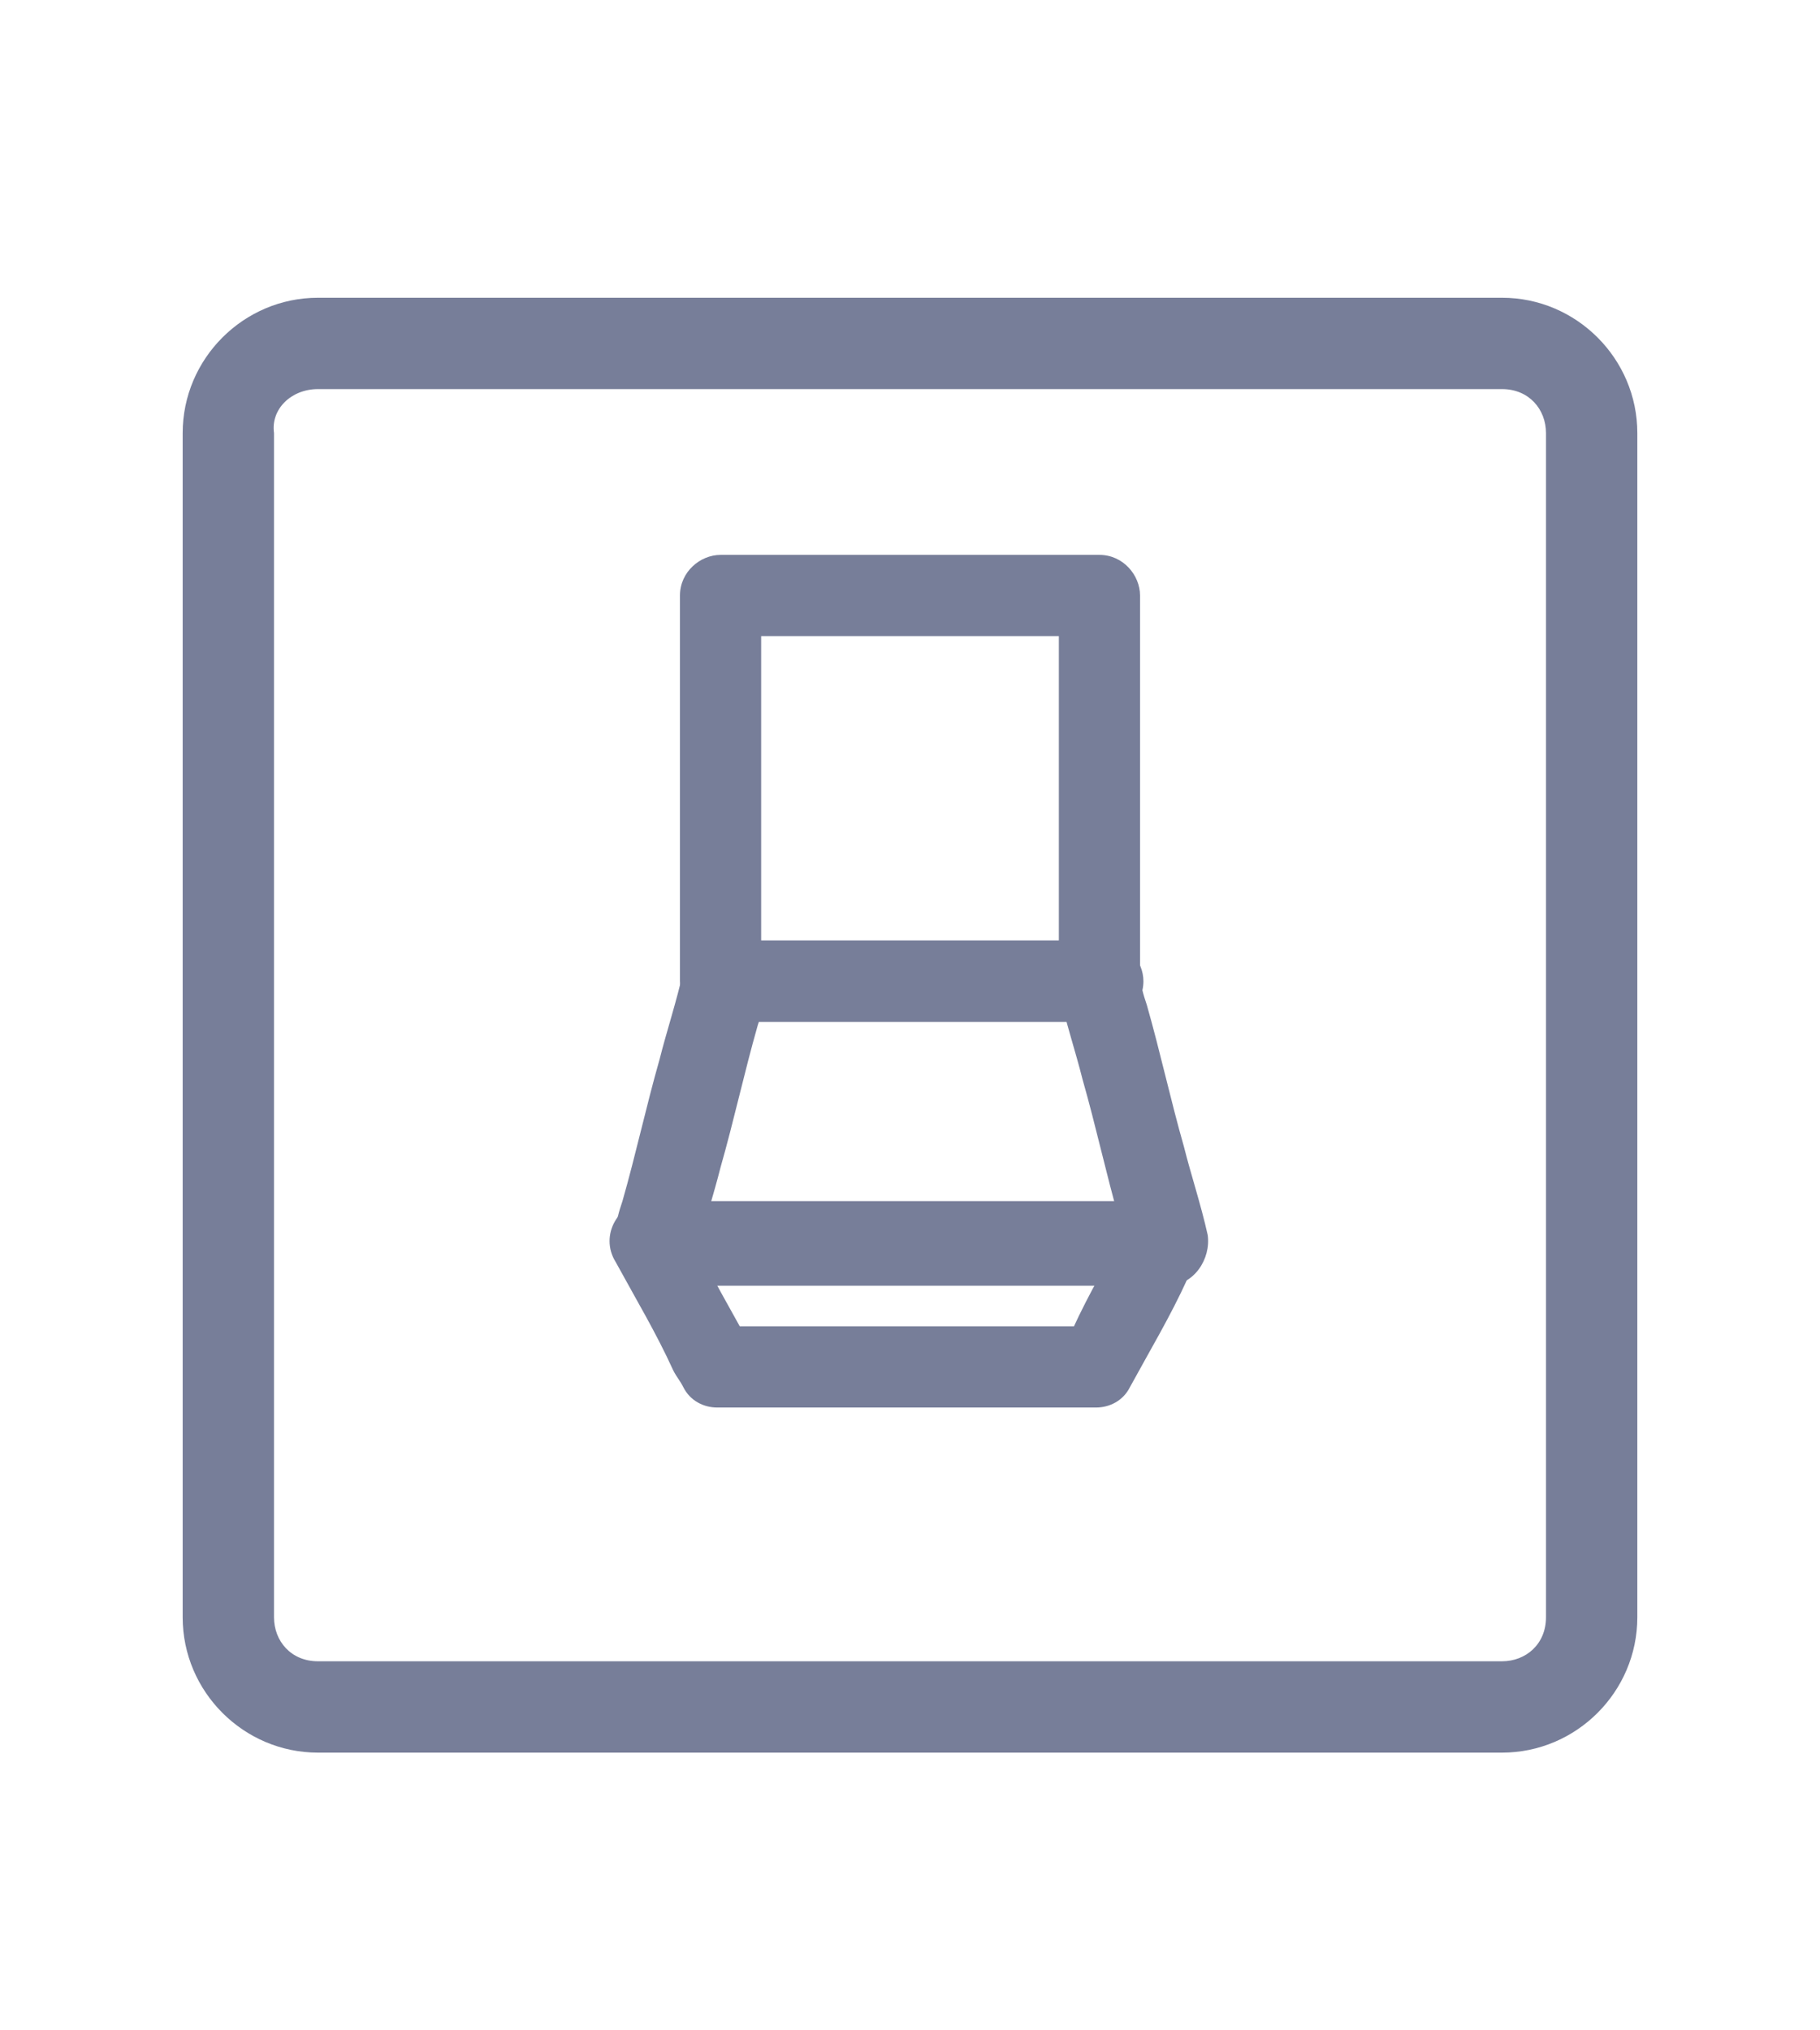
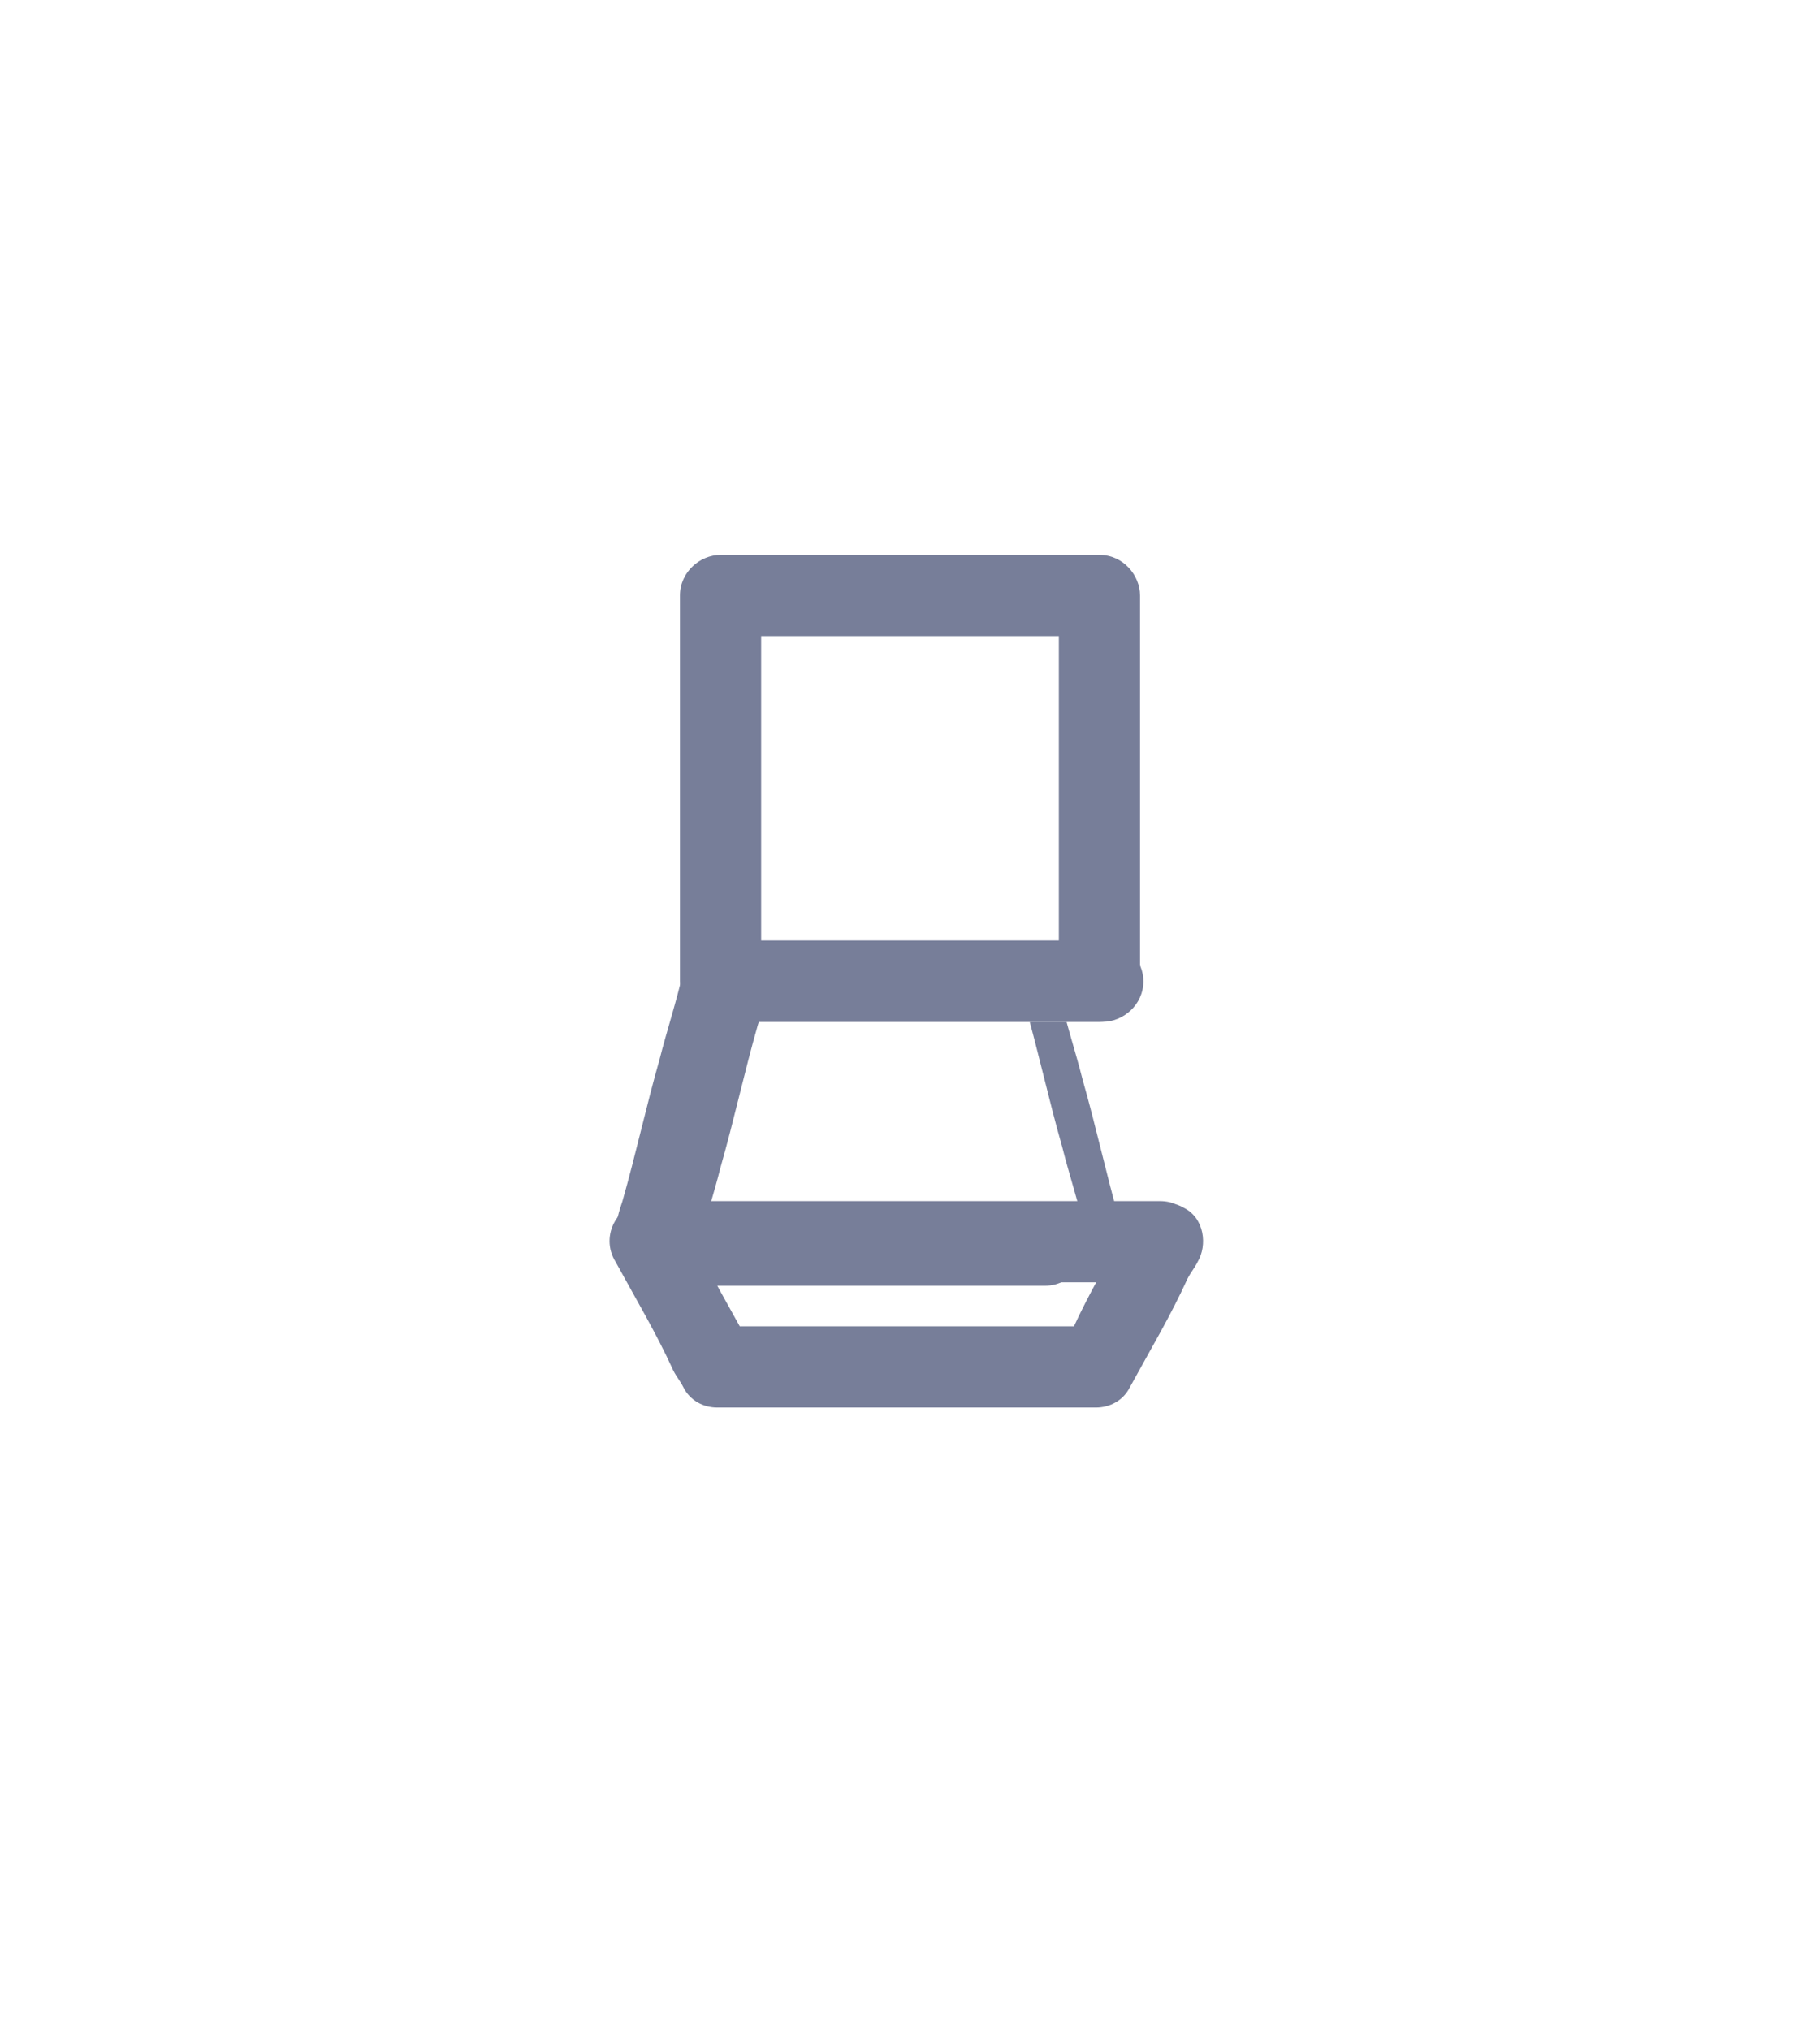
<svg xmlns="http://www.w3.org/2000/svg" id="Layer_1" x="0px" y="0px" viewBox="0 0 53.8 60" style="enable-background:new 0 0 53.8 60;" xml:space="preserve">
  <style type="text/css"> .st0{fill:#777E99;} </style>
-   <path class="st0" d="M9.4,8.8c-2.2,0-4,1.8-4,4v35c0,2.2,1.8,4,4,4h35c2.2,0,4-1.8,4-4v-35c0-2.2-1.8-4-4-4H9.4z M9.4,11.5h18.8h3.4 h12.8c0.8,0,1.3,0.6,1.3,1.3v35c0,0.8-0.6,1.3-1.3,1.3h-35c-0.8,0-1.3-0.6-1.3-1.3v-35C8,12.1,8.6,11.5,9.4,11.5z" />
  <g>
    <g>
      <g>
        <path class="st0" d="M31.3,17.6c0,1.3,0,2.6,0,3.9c0,2,0,4.1,0,6.1c0,0.5,0,0.9,0,1.4c0.4-0.4,0.8-0.8,1.2-1.2 c-1.3,0-2.5,0-3.8,0c-2,0-4,0-6,0c-0.5,0-0.9,0-1.4,0c0.4,0.4,0.8,0.8,1.2,1.2c0-1.3,0-2.6,0-3.9c0-2,0-4.1,0-6.1 c0-0.5,0-0.9,0-1.4c-0.4,0.4-0.8,0.8-1.2,1.2c1.3,0,2.5,0,3.8,0c2,0,4,0,6,0c0.5,0,0.9,0,1.4,0c0.6,0,1.2-0.5,1.2-1.2 c0-0.6-0.5-1.2-1.2-1.2c-1.3,0-2.5,0-3.8,0c-2,0-4,0-6,0c-0.5,0-0.9,0-1.4,0c-0.6,0-1.2,0.5-1.2,1.2c0,1.3,0,2.6,0,3.9 c0,2,0,4.1,0,6.1c0,0.5,0,0.9,0,1.4c0,0.6,0.5,1.2,1.2,1.2c1.3,0,2.5,0,3.8,0c2,0,4,0,6,0c0.5,0,0.9,0,1.4,0 c0.6,0,1.2-0.5,1.2-1.2c0-1.3,0-2.6,0-3.9c0-2,0-4.1,0-6.1c0-0.5,0-0.9,0-1.4c0-0.6-0.5-1.2-1.2-1.2 C31.8,16.4,31.3,16.9,31.3,17.6z" />
      </g>
    </g>
    <g>
      <g>
-         <path class="st0" d="M31.3,29.3c0.2,0.9,0.5,1.8,0.7,2.6c0.4,1.4,0.7,2.8,1.1,4.2c0.1,0.3,0.2,0.6,0.2,1c0.4-0.5,0.8-1,1.2-1.5 c-0.5,0-1,0-1.5,0c-1.2,0-2.4,0-3.6,0c-1.5,0-2.9,0-4.4,0c-1.3,0-2.5,0-3.8,0c-0.6,0-1.2,0-1.8,0c0,0,0,0,0,0 c0.4,0.5,0.8,1,1.2,1.5c0.2-0.9,0.5-1.8,0.7-2.6c0.4-1.4,0.7-2.8,1.1-4.2c0.1-0.3,0.2-0.6,0.2-1c-0.4,0.3-0.8,0.6-1.2,0.9 c1.3,0,2.5,0,3.8,0c2,0,4,0,6,0c0.5,0,0.9,0,1.4,0c0.6,0,1.2-0.5,1.2-1.2c0-0.6-0.5-1.2-1.2-1.2c-1.3,0-2.5,0-3.8,0c-2,0-4,0-6,0 c-0.5,0-0.9,0-1.4,0c-0.5,0-1,0.4-1.2,0.9c-0.2,0.9-0.5,1.8-0.7,2.6c-0.4,1.4-0.7,2.8-1.1,4.2c-0.1,0.3-0.2,0.6-0.2,1 c-0.2,0.7,0.4,1.5,1.2,1.5c0.5,0,1,0,1.5,0c1.2,0,2.4,0,3.6,0c1.5,0,2.9,0,4.4,0c1.3,0,2.5,0,3.8,0c0.6,0,1.2,0,1.8,0 c0,0,0,0,0,0c0.8,0,1.3-0.8,1.2-1.5c-0.2-0.9-0.5-1.8-0.7-2.6c-0.4-1.4-0.7-2.8-1.1-4.2c-0.1-0.3-0.2-0.6-0.2-1 c-0.2-0.6-0.9-1-1.5-0.8C31.5,28,31.1,28.6,31.3,29.3z" />
+         <path class="st0" d="M31.3,29.3c0.2,0.9,0.5,1.8,0.7,2.6c0.4,1.4,0.7,2.8,1.1,4.2c0.1,0.3,0.2,0.6,0.2,1c0.4-0.5,0.8-1,1.2-1.5 c-0.5,0-1,0-1.5,0c-1.2,0-2.4,0-3.6,0c-1.5,0-2.9,0-4.4,0c-1.3,0-2.5,0-3.8,0c-0.6,0-1.2,0-1.8,0c0,0,0,0,0,0 c0.4,0.5,0.8,1,1.2,1.5c0.2-0.9,0.5-1.8,0.7-2.6c0.4-1.4,0.7-2.8,1.1-4.2c0.1-0.3,0.2-0.6,0.2-1c-0.4,0.3-0.8,0.6-1.2,0.9 c1.3,0,2.5,0,3.8,0c2,0,4,0,6,0c0.5,0,0.9,0,1.4,0c0.6,0,1.2-0.5,1.2-1.2c0-0.6-0.5-1.2-1.2-1.2c-1.3,0-2.5,0-3.8,0c-2,0-4,0-6,0 c-0.5,0-0.9,0-1.4,0c-0.5,0-1,0.4-1.2,0.9c-0.2,0.9-0.5,1.8-0.7,2.6c-0.4,1.4-0.7,2.8-1.1,4.2c-0.1,0.3-0.2,0.6-0.2,1 c-0.2,0.7,0.4,1.5,1.2,1.5c0.5,0,1,0,1.5,0c1.5,0,2.9,0,4.4,0c1.3,0,2.5,0,3.8,0c0.6,0,1.2,0,1.8,0 c0,0,0,0,0,0c0.8,0,1.3-0.8,1.2-1.5c-0.2-0.9-0.5-1.8-0.7-2.6c-0.4-1.4-0.7-2.8-1.1-4.2c-0.1-0.3-0.2-0.6-0.2-1 c-0.2-0.6-0.9-1-1.5-0.8C31.5,28,31.1,28.6,31.3,29.3z" />
      </g>
    </g>
    <g>
      <g>
        <path class="st0" d="M33.4,36.1c-0.6,1.1-1.2,2.1-1.7,3.2c-0.1,0.2-0.2,0.3-0.3,0.5c0.3-0.2,0.7-0.4,1-0.6c-1.3,0-2.5,0-3.8,0 c-2,0-4,0-6,0c-0.5,0-0.9,0-1.4,0c0.3,0.2,0.7,0.4,1,0.6c-0.6-1.1-1.2-2.1-1.7-3.2c-0.1-0.2-0.2-0.3-0.3-0.5 c-0.3,0.6-0.7,1.2-1,1.8c0.5,0,1,0,1.5,0c1.2,0,2.4,0,3.6,0c1.5,0,2.9,0,4.4,0c1.3,0,2.5,0,3.8,0c0.6,0,1.2,0,1.8,0c0,0,0,0,0,0 c0.6,0,1.2-0.5,1.2-1.2c0-0.6-0.5-1.2-1.2-1.2c-0.5,0-1,0-1.5,0c-1.2,0-2.4,0-3.6,0c-1.5,0-2.9,0-4.4,0c-1.3,0-2.5,0-3.8,0 c-0.6,0-1.2,0-1.8,0c0,0,0,0,0,0c-0.9,0-1.5,1-1,1.8c0.6,1.1,1.2,2.1,1.7,3.2c0.1,0.2,0.2,0.3,0.3,0.5c0.2,0.4,0.6,0.6,1,0.6 c1.3,0,2.5,0,3.8,0c2,0,4,0,6,0c0.5,0,0.9,0,1.4,0c0.4,0,0.8-0.2,1-0.6c0.6-1.1,1.2-2.1,1.7-3.2c0.1-0.2,0.2-0.3,0.3-0.5 c0.3-0.5,0.2-1.3-0.4-1.6C34.5,35.4,33.7,35.5,33.4,36.1z" />
      </g>
    </g>
  </g>
</svg>